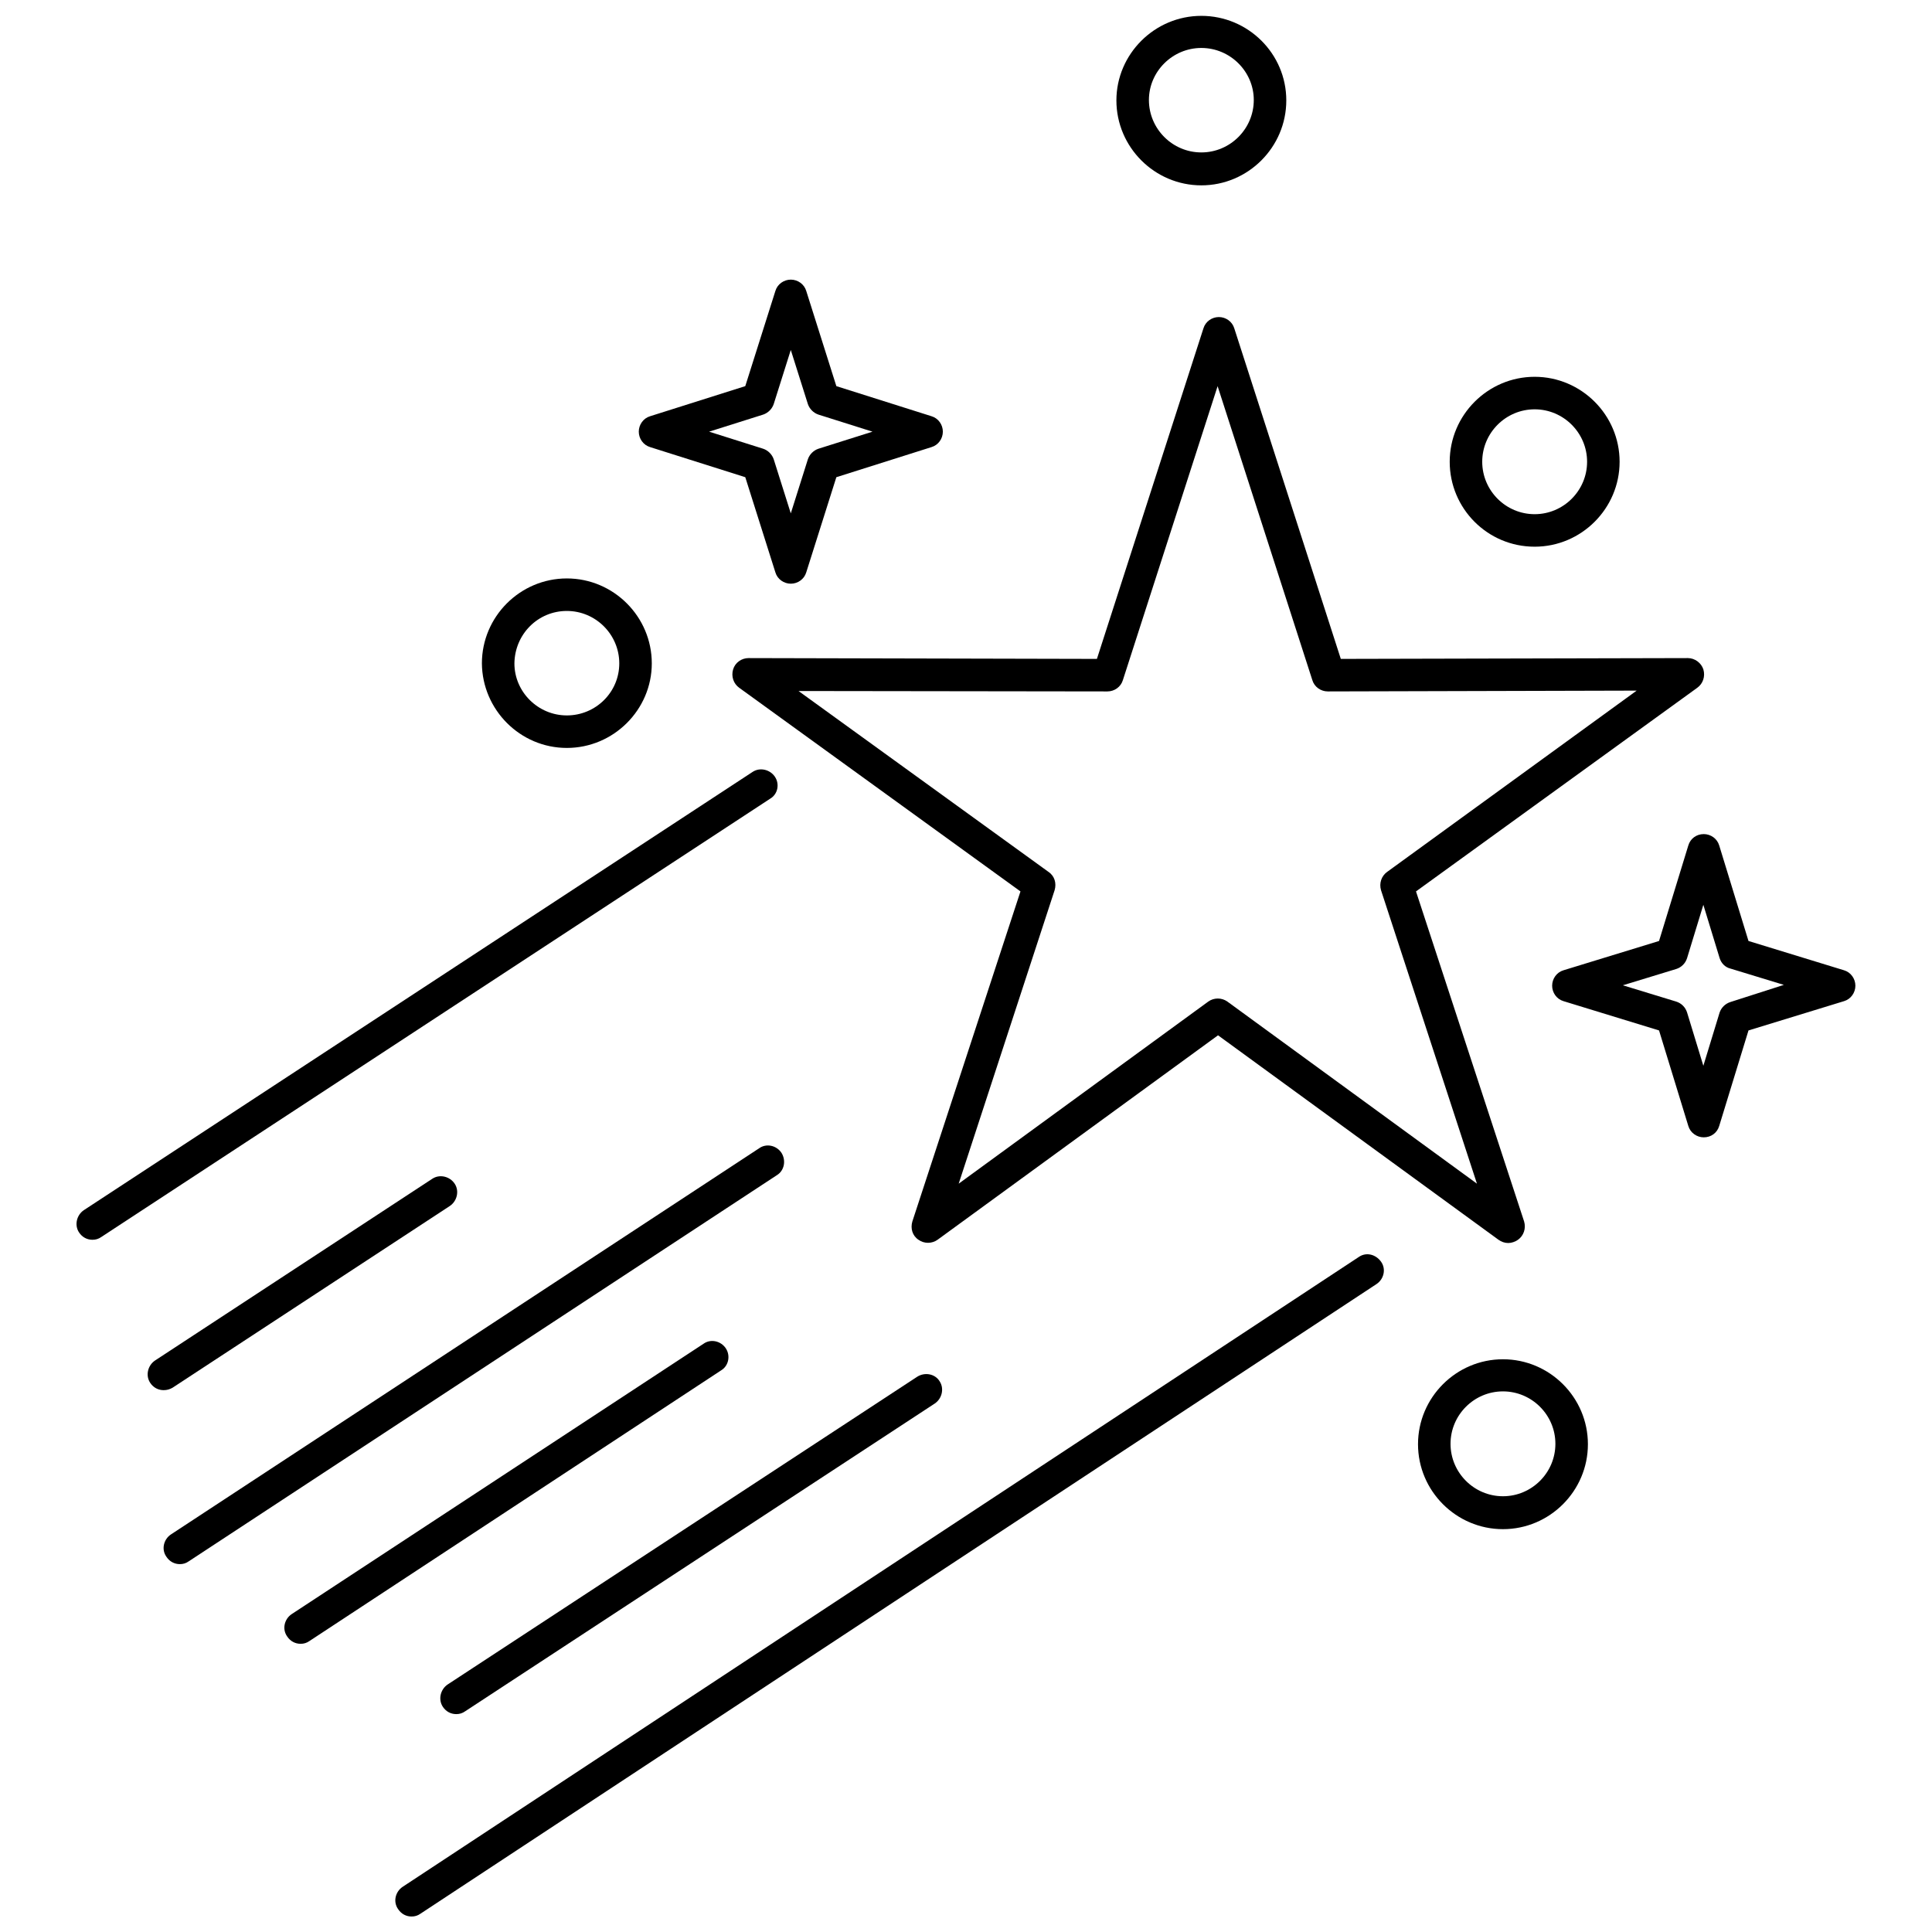
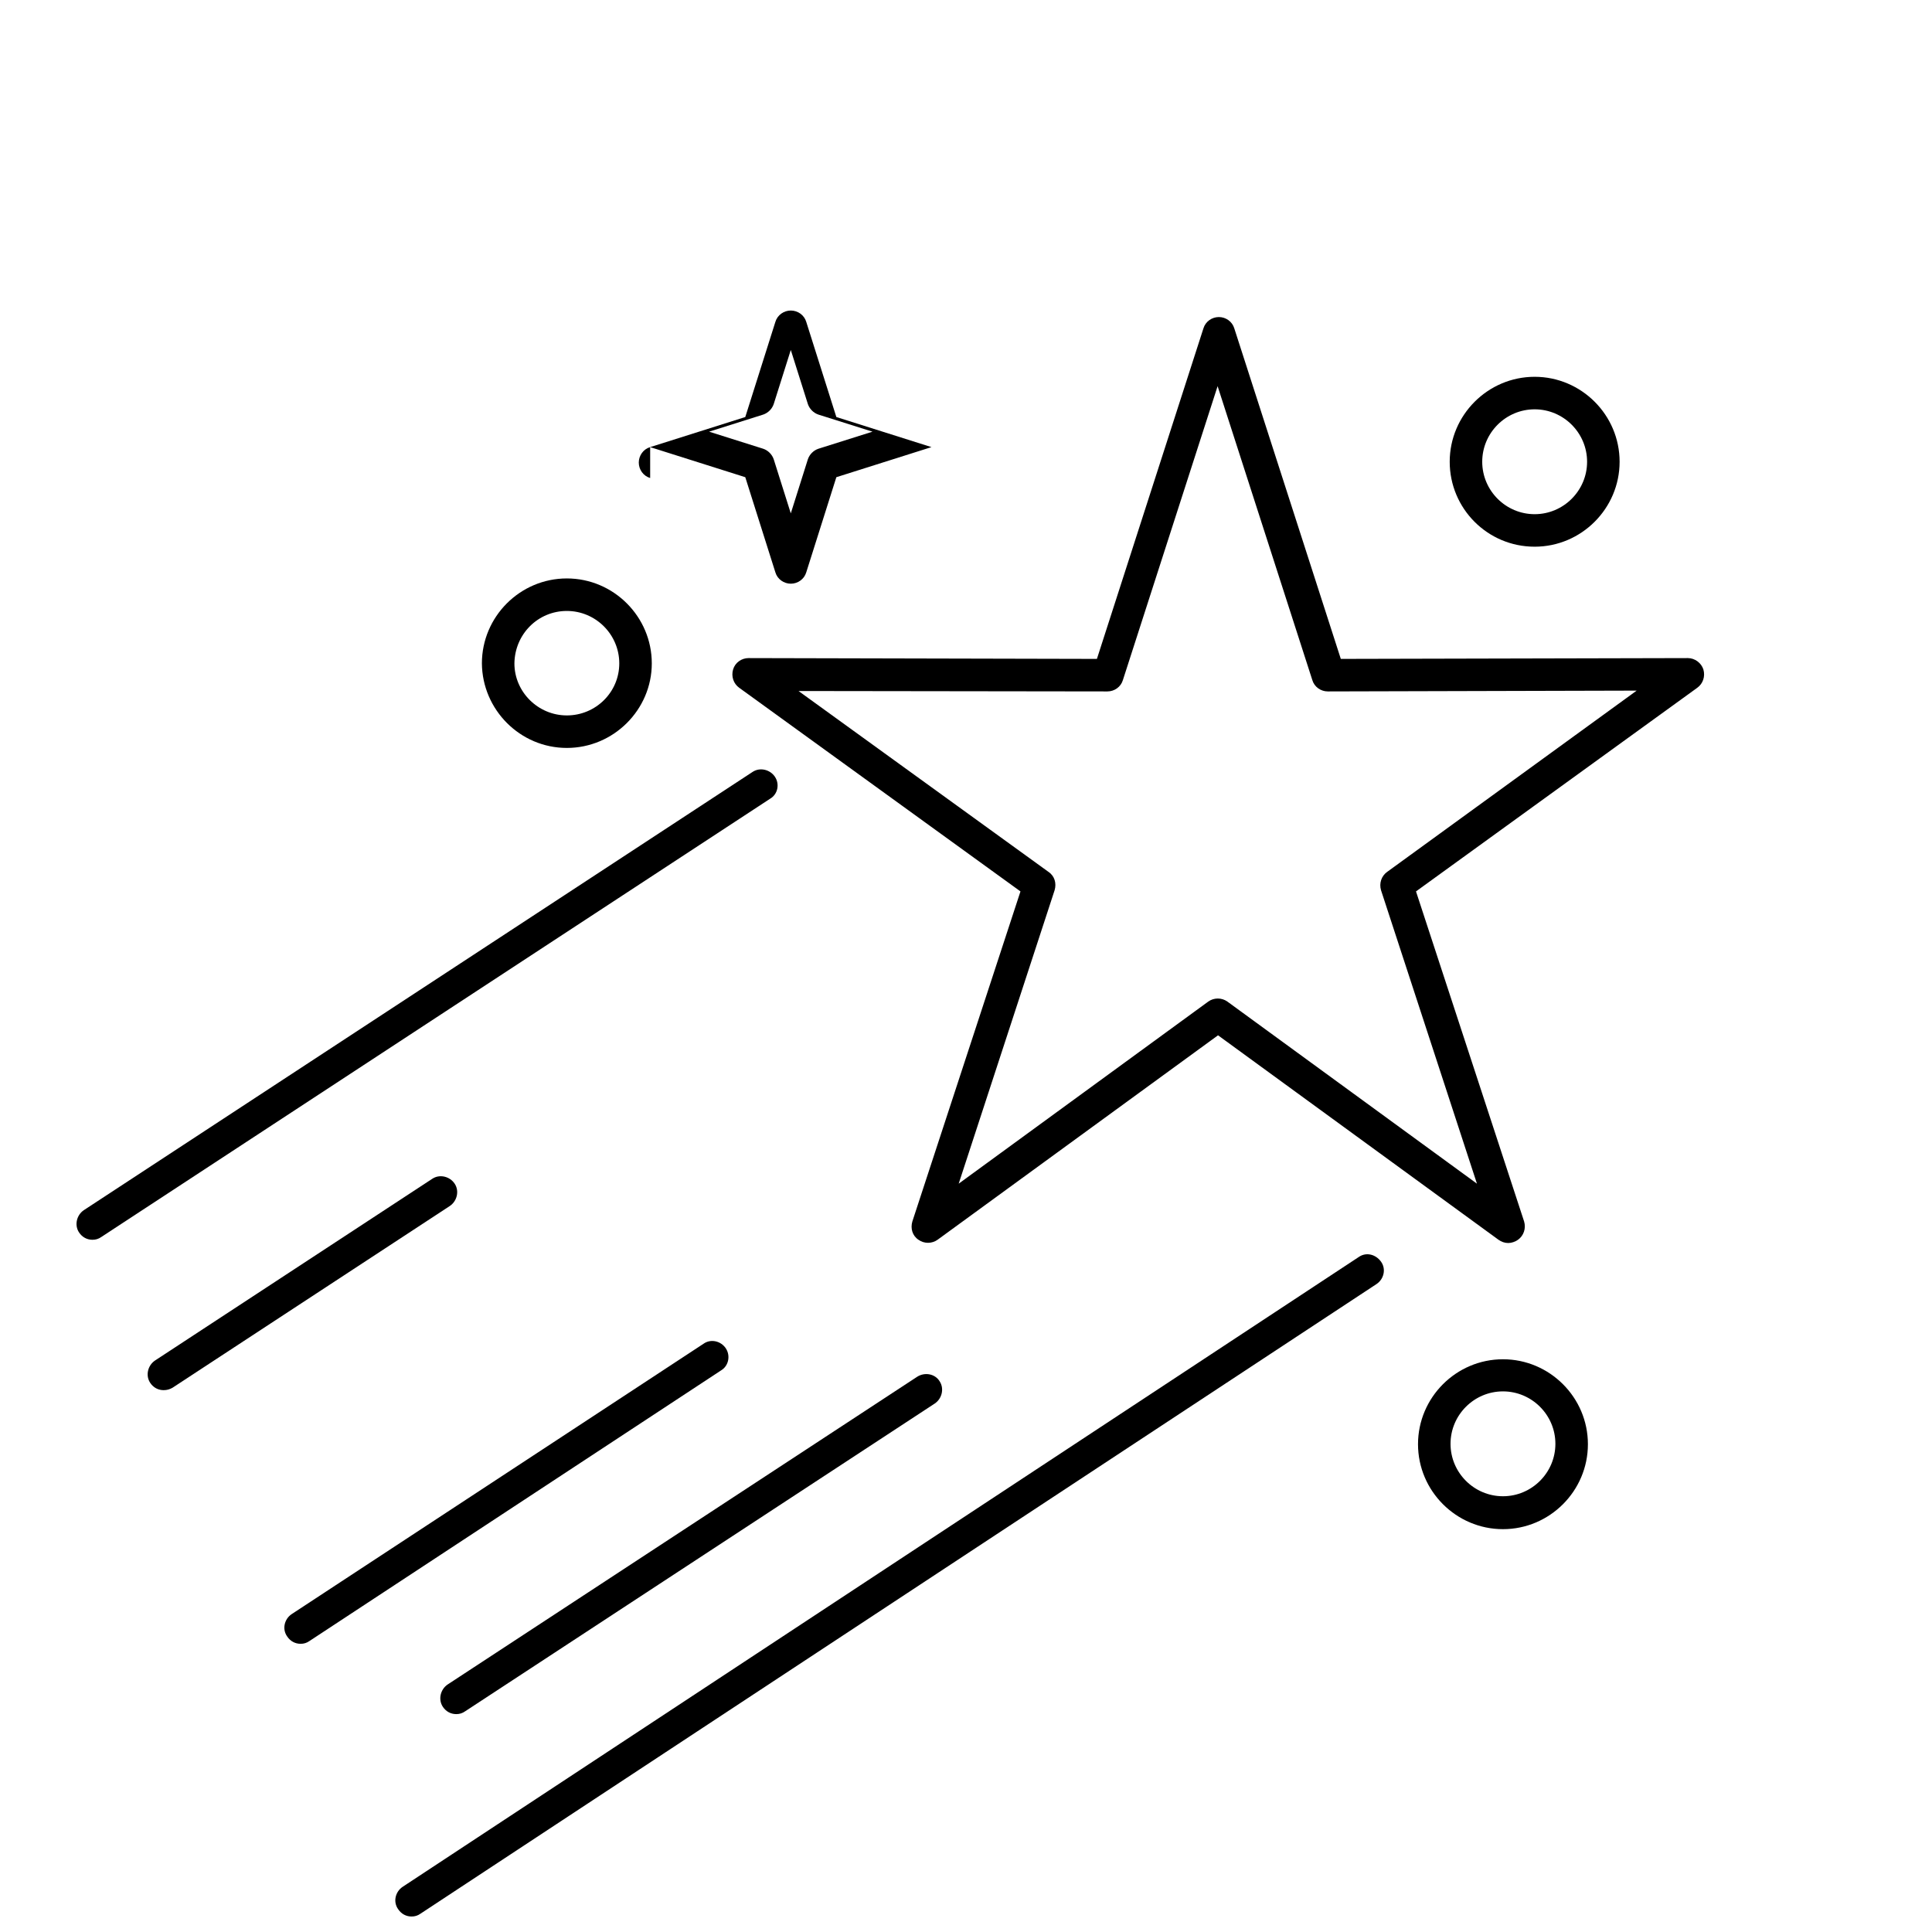
<svg xmlns="http://www.w3.org/2000/svg" width="800px" height="800px" version="1.1" viewBox="144 144 512 512">
  <defs>
    <clipPath id="b">
      <path d="m248 476h263v175.9h-263z" />
    </clipPath>
    <clipPath id="a">
      <path d="m439 148.09h46v45.906h-46z" />
    </clipPath>
  </defs>
  <path d="m342.37 318.4c-1.832 0-3.555 1.184-4.094 3.016-0.539 1.832 0.109 3.769 1.617 4.848l74.543 53.969-28.652 87.469c-0.539 1.832 0 3.769 1.617 4.848 1.508 1.078 3.555 1.078 5.062 0l74.328-54.184 74.328 54.184c0.754 0.539 1.617 0.863 2.586 0.863 0.863 0 1.832-0.324 2.586-0.863 1.508-1.078 2.156-3.016 1.617-4.848l-28.652-87.469 74.543-53.969c1.508-1.078 2.156-3.016 1.617-4.848-0.539-1.723-2.262-3.016-4.094-3.016l-91.992 0.215-28.223-87.578c-0.539-1.832-2.262-3.016-4.094-3.016s-3.555 1.184-4.094 3.016l-28.223 87.578zm95.117 8.836c1.832 0 3.555-1.184 4.094-3.016l25.098-77.883 25.098 77.883c0.539 1.832 2.262 3.016 4.094 3.016l81.867-0.215-66.137 48.043c-1.508 1.078-2.156 3.016-1.617 4.848l25.422 77.773-66.141-48.258c-1.508-1.078-3.555-1.078-5.062 0l-66.141 48.258 25.422-77.773c0.539-1.832 0-3.769-1.617-4.848l-66.25-47.938z" />
  <path d="m349.37 349.86c-1.293-1.938-3.984-2.586-5.926-1.293l-177.2 116.12c-1.938 1.293-2.586 3.984-1.293 5.926 0.863 1.293 2.156 1.938 3.555 1.938 0.863 0 1.617-0.215 2.371-0.754l177.2-116.12c2.047-1.184 2.586-3.879 1.293-5.816z" />
  <path d="m189.73 511.76 73.465-48.152c1.938-1.293 2.586-3.984 1.293-5.926-1.293-1.938-3.984-2.586-5.926-1.293l-73.465 48.152c-1.938 1.293-2.586 3.984-1.293 5.926 0.863 1.293 2.156 1.938 3.555 1.938 0.863 0.004 1.617-0.211 2.371-0.645z" />
-   <path d="m351.09 449.5c-1.293-1.938-3.984-2.586-5.926-1.184l-155.87 102.33c-1.938 1.293-2.586 3.984-1.184 5.926 0.863 1.293 2.156 1.938 3.555 1.938 0.863 0 1.617-0.215 2.371-0.754l155.87-102.34c1.938-1.184 2.477-3.875 1.184-5.922z" />
  <path d="m336.34 501.31c-1.293-1.938-3.984-2.586-5.926-1.184l-109.12 71.633c-1.938 1.293-2.586 3.984-1.184 5.926 0.863 1.293 2.156 1.938 3.555 1.938 0.863 0 1.617-0.215 2.371-0.754l109.12-71.742c1.938-1.184 2.477-3.875 1.184-5.816z" />
  <path d="m387.07 508.85-124.42 81.543c-1.938 1.293-2.586 3.984-1.293 5.926 0.863 1.293 2.156 1.938 3.555 1.938 0.863 0 1.617-0.215 2.371-0.754l124.42-81.543c1.938-1.293 2.586-3.984 1.293-5.926-1.184-1.938-3.879-2.477-5.926-1.184z" />
  <g clip-path="url(#b)">
    <path d="m504.16 477.07-253.46 166.96c-1.938 1.293-2.586 3.984-1.184 5.926 0.863 1.293 2.156 1.938 3.555 1.938 0.863 0 1.617-0.215 2.371-0.754l253.36-166.86c1.938-1.293 2.586-3.984 1.184-5.926-1.402-1.938-3.883-2.582-5.82-1.289z" />
  </g>
-   <path d="m316.3 262.49 25.207 7.973 7.973 25.207c0.539 1.832 2.262 3.016 4.094 3.016s3.555-1.184 4.094-3.016l7.973-25.207 25.207-7.973c1.832-0.539 3.016-2.262 3.016-4.094 0-1.832-1.184-3.555-3.016-4.094l-25.207-7.973-7.973-25.207c-0.539-1.832-2.262-3.016-4.094-3.016s-3.555 1.184-4.094 3.016l-7.973 25.207-25.207 7.973c-1.832 0.539-3.016 2.262-3.016 4.094 0 1.832 1.184 3.555 3.016 4.094zm29.945-8.617c1.293-0.43 2.371-1.508 2.801-2.801l4.523-14.328 4.523 14.328c0.43 1.293 1.508 2.371 2.801 2.801l14.328 4.523-14.328 4.523c-1.293 0.43-2.371 1.508-2.801 2.801l-4.523 14.328-4.523-14.328c-0.43-1.293-1.508-2.371-2.801-2.801l-14.328-4.523z" />
-   <path d="m632.68 401.13-25.312-7.758-7.758-25.312c-0.539-1.832-2.262-3.016-4.094-3.016-1.938 0-3.555 1.184-4.094 3.016l-7.758 25.312-25.312 7.758c-1.832 0.539-3.016 2.262-3.016 4.094 0 1.832 1.184 3.555 3.016 4.094l25.312 7.758 7.758 25.312c0.539 1.832 2.262 3.016 4.094 3.016 1.938 0 3.555-1.184 4.094-3.016l7.758-25.312 25.312-7.758c1.832-0.539 3.016-2.262 3.016-4.094 0-1.832-1.184-3.555-3.016-4.094zm-30.055 8.402c-1.398 0.43-2.477 1.508-2.91 2.801l-4.309 14.113-4.309-14.113c-0.43-1.398-1.508-2.477-2.91-2.91l-14.113-4.309 14.113-4.309c1.398-0.43 2.477-1.508 2.91-2.91l4.309-14.113 4.309 14.113c0.43 1.398 1.508 2.477 2.91 2.801l14.113 4.309z" />
+   <path d="m316.3 262.49 25.207 7.973 7.973 25.207c0.539 1.832 2.262 3.016 4.094 3.016s3.555-1.184 4.094-3.016l7.973-25.207 25.207-7.973l-25.207-7.973-7.973-25.207c-0.539-1.832-2.262-3.016-4.094-3.016s-3.555 1.184-4.094 3.016l-7.973 25.207-25.207 7.973c-1.832 0.539-3.016 2.262-3.016 4.094 0 1.832 1.184 3.555 3.016 4.094zm29.945-8.617c1.293-0.43 2.371-1.508 2.801-2.801l4.523-14.328 4.523 14.328c0.43 1.293 1.508 2.371 2.801 2.801l14.328 4.523-14.328 4.523c-1.293 0.43-2.371 1.508-2.801 2.801l-4.523 14.328-4.523-14.328c-0.43-1.293-1.508-2.371-2.801-2.801l-14.328-4.523z" />
  <path d="m294.22 342.21c12.387 0 22.512-10.125 22.512-22.406 0-12.387-10.125-22.512-22.512-22.512s-22.512 10.125-22.512 22.512c0.105 12.281 10.121 22.406 22.512 22.406zm0-36.301c7.648 0 13.895 6.246 13.895 13.895 0 7.648-6.246 13.789-13.895 13.789s-13.895-6.246-13.895-13.789c0.105-7.758 6.246-13.895 13.895-13.895z" />
  <path d="m550.7 288.88c12.387 0 22.512-10.125 22.512-22.512 0-12.387-10.125-22.512-22.512-22.512s-22.512 10.125-22.512 22.512c0 12.387 10.016 22.512 22.512 22.512zm0-36.406c7.648 0 13.895 6.246 13.895 13.895 0 7.648-6.246 13.895-13.895 13.895-7.648 0-13.895-6.246-13.895-13.895 0-7.648 6.246-13.895 13.895-13.895z" />
  <g clip-path="url(#a)">
-     <path d="m462.37 193.12c12.387 0 22.512-10.125 22.512-22.512s-10.125-22.406-22.512-22.406c-12.387 0-22.512 10.125-22.512 22.406 0 12.387 10.125 22.512 22.512 22.512zm0-36.41c7.648 0 13.895 6.246 13.895 13.789 0 7.648-6.246 13.895-13.895 13.895-7.648 0-13.895-6.246-13.895-13.895 0-7.539 6.246-13.789 13.895-13.789z" />
-   </g>
+     </g>
  <path d="m542.3 504.22c-12.387 0-22.512 10.125-22.512 22.512s10.125 22.512 22.512 22.512 22.512-10.125 22.512-22.512c0.004-12.387-10.125-22.512-22.512-22.512zm0 36.301c-7.648 0-13.895-6.246-13.895-13.895s6.246-13.895 13.895-13.895 13.895 6.246 13.895 13.895c0.004 7.648-6.246 13.895-13.895 13.895z" />
</svg>